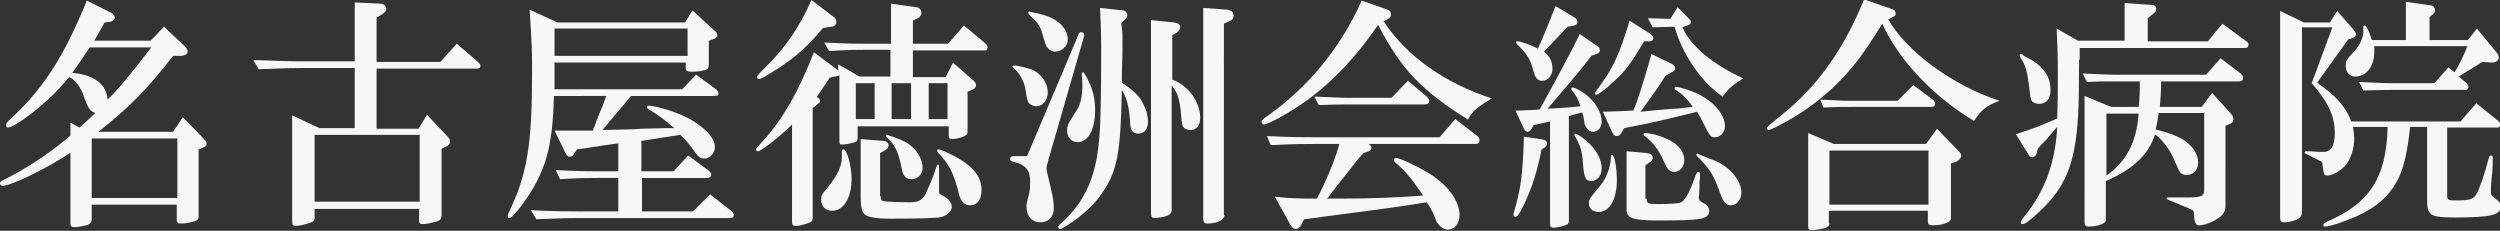
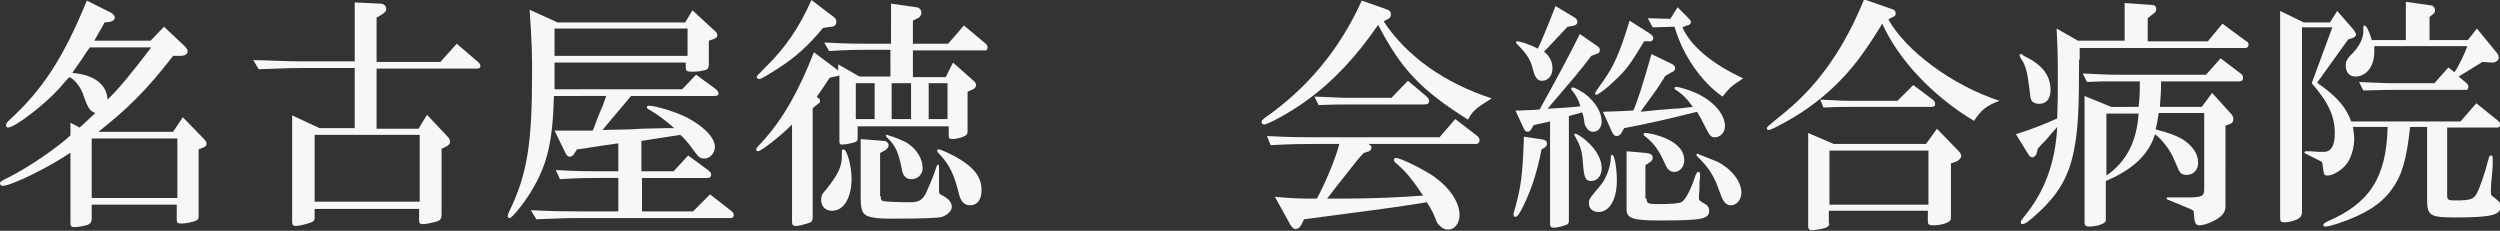
<svg xmlns="http://www.w3.org/2000/svg" version="1.1" id="レイヤー_1" x="0px" y="0px" viewBox="0 0 411.6 38" style="enable-background:new 0 0 411.6 38;" xml:space="preserve">
  <rect x="0" y="0" width="411.6" height="38" fill="#333333" stroke="none" />
  <style type="text/css">
	.st0{fill:#F7F7F7;}
</style>
  <g>
    <path class="st0" d="M11.5,25.2c-3.2,2.2-9.6,5.4-11.1,5.4c-0.2,0-0.4-0.2-0.4-0.4c0-0.3,0.2-0.4,1.8-1.2c3.1-1.6,7.5-4.6,9.8-6.7   v-2.1l1.5,0.8c0.5-0.4,1.3-1.2,2.6-2.4c-0.9-0.3-1.2-0.7-2.1-3.3c-0.5-1.2-1.5-2.4-2.2-2.6c-0.2,0.2-0.2,0.2-1.6,1.8   C7.6,17,2.5,21,1.3,21C1.1,21,1,20.8,1,20.6c0-0.2,0.1-0.4,0.4-0.7c5.6-5.1,9-10.3,12.9-19.8L18.1,2c0.5,0.2,0.8,0.6,0.8,0.9   s-0.3,0.6-0.8,0.7l-0.9,0.1C17.1,3.9,17,4.1,17,4.1l-1.3,2.3c0,0-0.1,0.2-0.2,0.3h9.3L27,4.4l3.3,3.1c0.4,0.4,0.6,0.7,0.6,0.9   c0,0.5-0.4,0.8-1.3,0.8l-1.1,0C24,15,21,17.9,16.2,21.7h12.3l1.6-2.4l3.3,3.4c0.6,0.6,0.6,0.7,0.6,1c0,0.3-0.2,0.5-0.6,0.6   l-0.7,0.3v11c0,0.5-0.1,0.6-0.6,0.8c-0.6,0.2-1.5,0.4-2.2,0.4c-0.7,0-0.8-0.1-0.8-0.7v-2.4H15.1v2.4c0,0.4-0.2,0.7-0.6,0.9   c-0.7,0.2-1.6,0.4-2.3,0.4c-0.4,0-0.6-0.2-0.6-0.6V25.2z M14.5,8.2l-1.2,1.8c-0.2,0.3-0.4,0.6-1.4,2c3.6,0.3,5.7,1.9,5.8,4.4   c1.8-1.7,4-4.4,7.2-8.6H14.8L14.5,8.2z M29.2,32.6v-9.8H15.1v9.8H29.2z" />
    <path class="st0" d="M41.7,9.9c1.6,0,3,0.1,3.5,0.1c2.2,0.1,3.8,0.1,4.4,0.1h8.8V0.4l4.2,0.2c0.6,0,1,0.4,1,0.9   c0,0.3-0.2,0.5-0.6,0.8l-1,0.6v7.3h10.5l2.7-3l3.5,3c0.2,0.2,0.4,0.4,0.4,0.6c0,0.4-0.2,0.5-0.7,0.5H62v9.9h6.9l1.4-2.3l3.4,3.6   c0.3,0.3,0.4,0.6,0.4,0.8c0,0.4-0.3,0.7-0.8,0.9l-0.6,0.3v10.8c0,0.7-0.2,1-0.9,1.2c-0.8,0.2-1.6,0.4-2.2,0.4   c-0.5,0-0.6-0.2-0.6-0.6v-1.9H51.8v1.5c0,0.4-0.2,0.6-0.8,0.8c-0.9,0.3-1.9,0.5-2.3,0.5c-0.5,0-0.6-0.2-0.6-0.8V19l4.5,2.1h5.8   v-9.9h-8.8c-1,0-2.2,0-7,0.2L41.7,9.9z M69.1,33.2v-11H51.8v11H69.1z" />
    <path class="st0" d="M91.2,15.8c-0.2,7.6-1.1,11.4-3.8,15.8c-1.3,2.1-3.1,4.3-3.5,4.3c-0.2,0-0.3-0.1-0.3-0.3c0-0.1,0-0.3,0.2-0.7   c3-6.2,3.8-11.1,3.8-22.9c0-3.2,0-4.2-0.4-10.4l4.6,2.1h21l1.2-2l3.7,3.4c0.3,0.2,0.4,0.5,0.4,0.7c0,0.3-0.2,0.5-0.8,0.7l-0.6,0.2   v3.8c0,0.8-0.2,1-0.9,1.1c-0.7,0.2-1.4,0.2-2.1,0.2c-0.6,0-0.8-0.2-0.8-0.6v-0.9H91.3v4.4h21l2.3-2.4l3.3,2.4   c0.2,0.2,0.4,0.5,0.4,0.7c0,0.3-0.2,0.4-0.8,0.4h-13.6c-0.8,1-2.4,2.8-4.7,5.6c4.6-0.1,5.1-0.1,6.2-0.2l4-0.1l1.6,0   c-1.3-1.2-2.8-2.3-4.2-3.1c-0.2-0.1-0.3-0.2-0.3-0.3c0-0.2,0.1-0.3,0.3-0.3c1.2,0,4.7,1.1,6.4,2c2.8,1.5,4.5,3.3,4.5,4.8   c0,1-0.8,1.9-1.7,1.9c-0.8,0-1-0.2-2.2-1.9c-0.6-0.8-1.3-1.6-1.8-2l-6.4,1v5h5.3l2.4-2.6l3.4,2.5c0.2,0.2,0.4,0.4,0.4,0.6   c0,0.4-0.2,0.6-0.7,0.6h-10.7v5.5h8.4l2.8-2.8l3.6,2.8c0.2,0.2,0.3,0.4,0.3,0.6c0,0.4-0.2,0.5-0.6,0.5H95.2c-1.4,0-2,0-6.9,0.2   l-0.9-1.5c3.9,0.2,5.6,0.2,7.8,0.2h6.6v-5.5h-3.4c-1.8,0-3.1,0-6.2,0.2L91.5,28c3.8,0.2,5.3,0.2,6.9,0.2h3.4v-4.6   c-4.4,0.6-4.5,0.7-6.8,1l-0.4,0.6c-0.2,0.4-0.5,0.6-0.8,0.6c-0.3,0-0.5-0.2-0.7-0.6l-1.8-3.7h1.6c1,0,1.2,0,4.7,0   c0.3-0.7,0.5-1.3,0.6-1.6c0.5-1.3,0.9-2.2,1-2.4c0.1-0.2,0.3-0.9,0.6-1.7H91.2z M113.2,9.2V4.7H91.3v4.5H113.2z" />
    <path class="st0" d="M134.6,16.1c0.3,0.1,0.4,0.2,0.4,0.5c0,0.2,0,0.3-0.2,0.4l-1,0.8v18c0,0.6-0.2,0.8-0.9,1   c-0.7,0.2-1.4,0.4-1.8,0.4c-0.6,0-0.7-0.2-0.7-0.7v-16c-2,2-5.1,4.4-5.6,4.4c-0.2,0-0.3-0.1-0.3-0.3c0-0.2,0-0.2,1.3-1.6   c3.2-3.6,5.7-8,8.2-14.4l4,3v-1l3.5,2h5.1V8.2h-4c-1.5,0-2.8,0-6.1,0.2l-0.8-1.4c4,0.2,5.5,0.2,7,0.2h4V0.6l4.2,0.6   c0.4,0,0.8,0.4,0.8,0.9c0,0.3-0.2,0.6-0.4,0.8l-1,0.5v3.8h5.8l2.6-3l3.6,3c0.2,0.2,0.3,0.4,0.3,0.6c0,0.3-0.2,0.5-0.3,0.5h-12v4.4   h5.4l1.2-2.4l3.5,3.1c0.2,0.2,0.3,0.4,0.3,0.6c0,0.3-0.2,0.6-0.5,0.7l-0.9,0.4v6.6c0,0.4-0.2,0.6-0.7,0.8c-0.4,0.2-1.4,0.4-1.8,0.4   c-0.4,0-0.6-0.1-0.6-0.5v-1.6h-15v2c0,0.4-0.2,0.6-0.8,0.7c-0.6,0.2-1.4,0.3-1.8,0.3c-0.3,0-0.4-0.1-0.4-0.5V12.4   c-0.3,0.1-0.4,0.2-0.8,0.2l-0.8,0.2c-1,1.5-1.1,1.7-2.1,3.1L134.6,16.1z M135.5,4.6c-2.4,2.9-4.5,4.8-7.3,6.6   c-1.9,1.2-2.8,1.8-3.2,1.8c-0.2,0-0.4-0.1-0.4-0.3c0-0.2,0-0.2,1.3-1.5c3.4-3.3,5.7-6.7,7.7-11.2l3.8,2.9c0.2,0.2,0.3,0.4,0.3,0.7   c0,0.4-0.3,0.8-0.8,0.8L135.5,4.6z M140.2,29.4c0,3.2-1.3,5.3-3.2,5.3c-1.1,0-1.8-0.7-1.8-1.8c0-0.7,0.1-0.9,0.9-1.8   c1.9-2.4,2.6-3.8,2.5-5.7c0-0.7,0-0.8,0.3-0.8C139.4,24.6,140.2,27.2,140.2,29.4z M144,19.6v-5.9h-3.1v5.9H144z M145,32.3   c0,0.6,0.1,0.7,0.4,0.8c0.3,0.1,2.4,0.2,4.4,0.2c1.4,0,2-0.3,2.6-1.4c0.2-0.4,1.3-2.9,1.6-3.9c0.2-0.7,0.3-0.8,0.4-0.9   c0.2,0,0.2,0.1,0.2,0.7v0.4l0,1.2v1.2v0.8c0,0.4,0,0.5,0.4,0.7c1.2,0.6,1.7,1.2,1.7,2c0,0.6-0.7,1.3-1.6,1.6   c-0.7,0.2-2.9,0.3-8.6,0.3c-2,0-3.4-0.2-4-0.6c-0.6-0.4-0.8-1.2-0.8-2.9v-9.6l3.8,0.3c0.5,0,0.8,0.4,0.8,0.7c0,0.3-0.2,0.6-0.5,0.8   l-0.9,0.5V32.3z M146,22.2c0,0,0.2,0,0.3,0.1c0.8,0.2,2.6,0.9,3.3,1.4c1.4,1,2.3,2.5,2.3,4c0,1-0.8,1.8-1.8,1.8   c-0.9,0-1.4-0.5-1.6-1.5c-0.5-2.8-1.1-4.1-2.4-5.3l-0.2-0.2l0-0.1l0,0C145.8,22.2,145.8,22.2,146,22.2L146,22.2z M150,19.6v-5.9   h-3.2v5.9H150z M156,19.6v-5.9h-3.1v5.9H156z M157.5,25.9c2.8,1.6,4.1,3.2,4.1,5.4c0,1.6-0.7,2.5-1.9,2.5c-0.9,0-1.5-0.6-1.8-1.8   c-0.8-3.3-1.6-4.9-3.2-6.6c-0.2-0.2-0.4-0.4-0.4-0.6c0-0.2,0.1-0.2,0.3-0.2C154.9,24.6,156.6,25.4,157.5,25.9z" />
-     <path class="st0" d="M177.6,5.6c0-0.2,0.2-0.3,0.4-0.3c0.3,0,0.5,0.2,0.5,0.4c0,0,0,0.1,0,0.2L172.7,26c-0.2,0.8-0.4,1.4-0.4,1.6   c0,0.4,0,0.4,0.8,3.8c0.3,1.1,0.4,2.3,0.4,2.9c0,1.4-0.9,2.3-2.2,2.3c-1.4,0-2.3-1-2.3-2.6c0-0.4,0-0.5,0.4-2   c0.2-0.7,0.2-1.5,0.2-2.1c0-1.9-0.7-2.8-2.9-3.3c-0.3-0.1-0.4-0.2-0.4-0.4c0-0.3,0.2-0.5,0.6-0.5h0.3c0.4,0,0.4,0,1.2,0h0.5h0.2   L177.6,5.6z M169.8,11.4c1.6,0.7,2.7,2.2,2.7,3.8c0,1.3-0.8,2.3-1.9,2.3c-0.4,0-0.8-0.2-1.1-0.4c-0.3-0.4-0.4-0.4-0.7-2.6   c-0.2-1-0.9-2.4-1.8-3.2c-0.2-0.2-0.3-0.3-0.3-0.3c0-0.1,0.1-0.2,0.2-0.2C167.2,10.7,169.1,11.2,169.8,11.4z M171.6,2.4   c2.6,0.7,4.2,2.3,4.2,4.1c0,1.1-1,2-2.1,2c-0.4,0-0.8-0.2-1-0.4c-0.5-0.5-0.5-0.5-1.1-2.6c-0.4-1.4-0.8-1.8-2.1-3   c-0.2-0.2-0.2-0.3-0.2-0.4c0-0.2,0.1-0.2,0.2-0.2C169.6,2,171,2.2,171.6,2.4z M184.8,5.5v3.3l-0.1,3.4l0,1.4c1.6,1.1,2.3,1.7,3,2.6   c0.8,1.2,1.3,2.6,1.3,3.8c0,1.3-0.6,2-1.6,2c-0.8,0-1.2-0.4-1.3-1.4c-0.2-3-0.5-4.3-1.4-5.8c-0.2,10.2-0.7,13.3-3.2,16.9   c-1.3,2-3.4,3.9-5.8,5.4c-0.6,0.4-1,0.6-1.2,0.6c-0.1,0-0.3-0.2-0.3-0.3c0-0.1,0.1-0.2,0.2-0.4c1.2-0.9,3.1-3.1,3.9-4.6   c1.7-2.9,2.5-6.1,2.8-11.2c0.1-2.1,0.2-6.2,0.2-12.9c0-1.3,0-3.2-0.2-7l3.7,0.4c0.5,0,0.8,0.4,0.8,0.8c0,0.2-0.1,0.5-0.5,0.8   l-0.5,0.5L184.8,5.5z M179,12.9c0.9,1.7,1.3,3.3,1.3,5.2c0,3.2-1.1,5.3-2.9,5.3c-1,0-1.7-0.8-1.7-1.8c0-1,0-1,1.6-3.5   c0.6-0.9,0.9-2.3,0.9-4c0-0.5,0-1.2-0.1-1.6c0-0.1,0-0.2,0-0.3c0-0.2,0.1-0.3,0.3-0.3C178.5,12,178.6,12.2,179,12.9z M193,13.1   c2.7,1,4.6,3.7,4.6,6.3c0,1.3-0.6,2-1.6,2c-0.4,0-0.8-0.1-1-0.3c-0.4-0.4-0.4-0.4-0.6-2.8c-0.2-2.1-0.7-3.4-1.5-4.2v20.5   c0,0.4-0.2,0.7-0.7,0.9c-0.4,0.2-1.6,0.4-2.1,0.4c-0.4,0-0.6-0.2-0.6-0.7V3.3l3.8,0.4c0.7,0.1,1,0.3,1,0.8c0,0.3-0.2,0.6-0.6,0.9   L193,5.8V13.1z M201.6,35.4c0,0.8-1.2,1.4-2.8,1.4c-0.5,0-0.7-0.2-0.7-0.8V1.3l4,0.3c0.6,0.1,1,0.4,1,1c0,0.4-0.2,0.7-0.7,0.9   l-0.9,0.4V35.4z" />
    <path class="st0" d="M227.8,3.5c3.8,5.8,10.1,10.2,17.8,12.7c-2.6,1.6-3.2,2.1-3.9,3.5c-7.8-4.9-11-8.3-14.8-15.6   c-3.6,5.2-7.3,9.2-11.7,12.4c-2.6,1.9-6.4,4-7.1,4c-0.2,0-0.4-0.2-0.4-0.4c0-0.2,0.1-0.3,0.4-0.6c7.1-4.9,12.5-11.4,16.1-19.4   l4,1.4c0.6,0.2,0.8,0.4,0.8,0.9c0,0.4-0.2,0.6-0.6,0.8L227.8,3.5z M208.6,22.4c4.2,0.2,5.9,0.2,7.9,0.2h20.5l2.6-3l3.5,2.7   c0.3,0.2,0.5,0.5,0.5,0.8c0,0.3-0.2,0.6-0.6,0.6h-17.7c0.4,0.2,0.5,0.4,0.5,0.6c0,0.3-0.2,0.6-0.7,0.7l-0.6,0.2   c-0.4,0.4-0.7,0.8-0.9,1c-3.6,4.5-4.1,5.2-5.1,6.5c1.1,0,2,0,2.5,0c4.8,0,9.3-0.2,13.3-0.5c-1.8-2.7-2.9-4-4.3-5.2   c-0.4-0.3-0.5-0.5-0.5-0.7c0-0.2,0.2-0.3,0.3-0.3c0.8,0,4.4,1.8,6.2,3c2.7,1.9,4.3,4.3,4.3,6.4c0,1.4-0.8,2.4-1.9,2.4   c-0.6,0-1.1-0.3-1.6-0.9c-0.2-0.2-0.2-0.2-0.8-1.7c-0.3-0.6-0.6-1.2-1.1-1.9c-4.4,0.7-4.9,0.8-17.2,2.4l-3,0.4l-0.4,0.8   c-0.2,0.5-0.6,0.8-1,0.8c-0.3,0-0.5-0.2-0.8-0.6l-2.6-4.7c3.3,0.3,4.2,0.3,6.9,0.3c1.2-2.1,3.2-6.8,3.7-9h-4.1   c-1.8,0-3.5,0-7.2,0.2L208.6,22.4z M216.4,15.9c3,0.1,4.1,0.2,5.4,0.2h7.3l2.7-2.8l3.1,2.6c0.2,0.2,0.4,0.5,0.4,0.7   c0,0.4-0.2,0.6-0.9,0.6h-12.6c-1.2,0-2.2,0-4.7,0.1L216.4,15.9z" />
    <path class="st0" d="M253.8,24.6c-0.7,3.5-1.5,6.2-2.9,9.1c-0.7,1.5-1.1,2-1.4,2c-0.2,0-0.3-0.1-0.3-0.3l0-0.3   c1.2-4,1.5-6.3,1.7-12.6l2.7,0.4c0.8,0.1,1.1,0.3,1.1,0.8c0,0.2-0.2,0.5-0.4,0.6L253.8,24.6z M252.5,20.6l-0.4,0.7   c-0.2,0.3-0.4,0.4-0.6,0.4s-0.5-0.2-0.6-0.5l-1.4-3h0.6l2.3-0.1c0.1,0,0.5,0,1.1-0.1c2.6-4.7,5.2-9.5,6.6-12.4l2.9,2   c0.3,0.2,0.4,0.4,0.4,0.7c0,0.3-0.2,0.5-0.6,0.6l-0.8,0.3c-2.3,3-2.7,3.4-6.7,8.1l-0.5,0.6c1.9-0.1,3.6-0.2,5.4-0.4   c-0.3-1-0.7-1.8-1.3-2.5c-0.2-0.2-0.2-0.3-0.2-0.4s0.1-0.2,0.2-0.2c0.4,0,1.2,0.5,2,1c1.8,1.4,2.8,3.1,2.8,4.6c0,1-0.6,1.7-1.4,1.7   c-0.6,0-1-0.4-1.3-1c-0.1-0.2-0.1-0.2-0.3-1.5c-0.1-0.4-0.1-0.4-0.2-0.7l-2.2,0.6v17.2c0,0.4-0.1,0.6-0.4,0.7   c-0.4,0.2-1.6,0.5-2.1,0.5c-0.4,0-0.6-0.2-0.6-0.6V20L252.5,20.6z M257.9,4.6l-3.3,3.5l-0.4,0.4c1,0.8,1.4,1.7,1.4,2.8   c0,1.1-0.7,2-1.7,2c-0.8,0-1.2-0.5-1.6-2.2c-0.4-1.4-1-2.3-2.4-3.7c-0.2-0.2-0.3-0.3-0.3-0.4c0-0.2,0.1-0.2,0.2-0.2   c0.5,0,2,0.5,3.4,1.2c0.5-1,1.9-4.4,2.9-7l3,1.8c0.4,0.2,0.6,0.5,0.6,0.8c0,0.4-0.3,0.6-1,0.7l-0.6,0.1L257.9,4.6z M261.2,23.2   c1.6,1.4,2.5,3,2.5,4.5c0,1.2-0.7,2.1-1.7,2.1c-1,0-1.2-0.5-1.4-3.1c-0.1-1.7-0.4-2.7-1.2-4.1c-0.1-0.2-0.2-0.3-0.2-0.4   s0.1-0.2,0.2-0.2C259.7,22.1,260.4,22.5,261.2,23.2z M266.2,29.7c0,3.1-1.2,5.2-3,5.2c-1,0-1.6-0.6-1.6-1.4c0-0.7,0-0.7,2-3.1   c0.9-1.1,1.6-3.1,1.6-4.4c0-0.4,0.1-0.5,0.2-0.5C265.8,25.4,266.2,27.6,266.2,29.7z M270.7,6.8c-2.3,3.8-3,4.8-5,6.6   c-1.2,1.2-2.6,2.2-2.9,2.2c-0.1,0-0.2-0.1-0.2-0.2c0-0.1,0-0.1,0.6-1c2.4-3.2,3.4-5.4,5.1-11l3.3,2.1c0.4,0.3,0.6,0.5,0.6,0.8   c0,0.3-0.3,0.6-0.8,0.5h-0.1L270.7,6.8z M274.2,12.5c-0.1,0.1-0.2,0.2-0.2,0.3l-1.1,1.7c-0.6,0.8-2.2,3.1-2.8,3.9l1-0.1l2-0.2   l2.4-0.2c0.8,0,1.5-0.1,2.3-0.2l0.9-0.1c-0.9-1.3-1.7-2.1-2.8-2.8c-0.2-0.1-0.2-0.2-0.2-0.3c0-0.1,0.1-0.2,0.2-0.2   c0.5,0,2.2,0.5,3.3,1c2.9,1.3,4.8,3.5,4.8,5.5c0,1-0.8,1.8-1.6,1.8c-0.8,0-0.9-0.2-2-2.4c-0.2-0.4-0.4-0.8-1-1.8   c-4.8,1.2-7.3,1.8-12,2.7l-0.4,0.7c-0.2,0.4-0.5,0.6-0.8,0.6c-0.4,0-0.6-0.2-0.9-0.9l-1.4-3.1c2.8-0.1,3.4-0.1,5-0.2   c0.6-1.2,1.7-4.7,3-9.3l3.1,1.5c0.5,0.2,0.8,0.5,0.8,0.8c0,0.3-0.2,0.6-0.6,0.7L274.2,12.5z M271.1,32.7c0,0.8,0.2,0.9,1.9,0.9   c2.1,0,3.4-0.1,3.8-0.3c0.6-0.3,1.4-1.7,2.1-3.7c0.4-1.2,0.5-1.3,0.8-1.3c0.1,0,0.2,0.2,0.2,0.4V29c0,0,0,0.5-0.1,0.9l0,1.1   c0,0.6-0.1,1.1-0.1,1.4c0,0.6,0,0.6,1.2,1.3c0.3,0.2,0.5,0.6,0.5,1c0,1.4-1.3,1.6-8.4,1.6c-4.2,0-5.2-0.4-5.2-1.8v-9.6l3.3,0.3   c0.7,0.1,1,0.3,1,0.8c0,0.3-0.2,0.6-0.6,0.8l-0.6,0.4V32.7z M274.3,22.8c2,0.9,3,2.1,3,3.6c0,1-0.7,1.9-1.6,1.9   c-0.8,0-1.2-0.4-1.7-1.6c-0.9-2-1.7-3.1-3.2-4.3c-0.2-0.1-0.2-0.2-0.2-0.3c0-0.1,0.1-0.2,0.3-0.2C271.6,21.9,273.2,22.3,274.3,22.8   z M275,3.1l1.2-1.9l1.6,1.6c0.5,0.5,0.6,0.6,0.6,0.8c0,0.3-0.3,0.6-0.7,0.6L277,4.5c1.3,3,4.8,6,10,8.4c-2.1,1.4-2.1,1.4-3.4,3   c-3.5-2.4-6.6-6.9-7.9-11.5l-3.6,0.1L271.3,3L275,3.1z M282.7,26.6c2.4,1.2,4,3.3,4,5.1c0,1.2-0.8,2.1-1.7,2.1c-0.6,0-1-0.3-1.4-1   c-0.1-0.2-0.1-0.2-1-2.6c-0.7-1.6-1.3-2.6-3.1-4.4c-0.2-0.2-0.2-0.2-0.2-0.3c0-0.1,0.1-0.2,0.2-0.2C279.8,25.5,282,26.3,282.7,26.6   z" />
    <path class="st0" d="M310.9,3.2c2.9,5.2,10.6,10.9,18.3,13.4c-2.2,0.8-3,1.5-4.2,3.3c-6.7-4-12.4-10-15.1-16   c-3.2,5.2-5.2,7.8-8.3,10.7c-2.4,2.2-5.1,4.2-8.6,6c-0.9,0.5-1.6,0.8-1.8,0.8s-0.3-0.1-0.3-0.3c0-0.2,0-0.2,3.2-2.8   c5.4-4.5,9.6-10.5,12.8-18.4l4.6,1.6c0.4,0.1,0.6,0.3,0.6,0.7c0,0.3-0.1,0.5-0.5,0.6L310.9,3.2z M301.2,36.8c0,0.3-0.2,0.5-0.6,0.7   c-0.6,0.2-1.9,0.4-2.3,0.4c-0.4,0-0.6-0.2-0.6-0.6V21.9l4.2,1.8h15.2l1.8-2.5l3.5,3.6c0.3,0.3,0.5,0.6,0.5,0.9   c0,0.3-0.4,0.7-0.8,0.9l-0.9,0.3v9c0,0.4-0.3,0.7-1,0.9c-0.5,0.2-1.4,0.3-2,0.3c-0.6,0-0.8-0.2-0.8-0.6v-1.8h-16.3V36.8z    M299.7,16.4c3.8,0.2,4.1,0.2,5.3,0.2h7.4l2.6-2.6l3.2,2.4c0.3,0.2,0.4,0.5,0.4,0.7c0,0.4-0.2,0.5-0.8,0.5h-13   c-1.6,0-2.6,0-4.6,0.1L299.7,16.4z M301.2,33.7h16.3v-8.9h-16.3V33.7z" />
    <path class="st0" d="M342.3,9.8c0,8.8-0.2,11.1-0.7,14.2c-0.8,4.7-2.5,7.8-6,11c-1.4,1.3-2.2,1.9-2.6,1.9c-0.2,0-0.3-0.1-0.3-0.3   c0-0.2,0-0.2,0.6-1c3.3-4,5.1-8.8,5.4-14.7c-0.5,0.6-1.1,1.2-1.8,2.1c-0.2,0.2-0.4,0.4-0.6,0.6c-0.1,0.1-0.4,0.4-0.8,0.9l-0.2,0.8   c-0.1,0.3-0.4,0.6-0.7,0.6c-0.2,0-0.4-0.1-0.6-0.4l-2.1-3.4c2.5-0.8,4.6-1.6,6.8-2.6c0.1-2.9,0.1-4.4,0.1-6.2c0-3,0-4.8-0.2-8.6   l3.5,2h7.7V0.5l4.3,0.3c0.6,0,0.9,0.2,0.9,0.7c0,0.3-0.1,0.5-0.4,0.7L353.6,3v3.8h9.9l2.4-2.9l3.8,2.8c0.4,0.2,0.5,0.4,0.5,0.6   c0,0.4-0.2,0.6-0.6,0.6h-27.2V9.8z M333.2,9.2c3,1.4,4.4,3.2,4.4,5.6c0,1.5-0.7,2.3-1.9,2.3c-0.5,0-1-0.2-1.2-0.5   c-0.2-0.4-0.2-0.4-0.4-2.1c-0.3-2.6-0.6-3.8-1.4-4.9c-0.1-0.2-0.2-0.4-0.2-0.5s0.1-0.2,0.2-0.2s0.2,0,0.3,0.1L333.2,9.2z    M352.1,17.6c0.2-1.7,0.2-2.5,0.2-4.2h-4c-0.3,0-1.2,0-2.2,0l-2.5,0.1l-0.7-1.4c2.7,0.1,3.6,0.2,5.4,0.2h14.9l2.4-2.7l3.3,2.5   c0.3,0.2,0.4,0.5,0.4,0.7c0,0.4-0.2,0.6-0.7,0.6h-12.8c0,2.1-0.1,2.6-0.2,4.2h6.9l1.7-2.3l3,3.3c0.4,0.4,0.5,0.7,0.5,1   c0,0.5-0.2,0.7-0.8,0.9l-0.5,0.2V34c0,1-0.6,1.7-2,2.4c-0.8,0.4-1.7,0.7-2.3,0.7c-0.6,0-0.8-0.4-0.9-1.8c0-0.6,0-0.6-0.6-0.9   c-0.4-0.2-0.8-0.3-1.2-0.5l-1.2-0.5c-1.5-0.6-1.5-0.6-1.5-0.7c0-0.2,0.1-0.2,0.3-0.2h0.4l0.9,0c1.5,0,1.5,0,1.8,0   c2.4,0,2.8-0.2,2.8-1.3V18.6h-7.5c-0.2,1.3-0.2,1.5-0.5,2.7c2.3,0.6,3.3,1,4.4,1.6c1.7,1.1,2.6,2.4,2.6,3.9c0,1.2-0.8,2-1.9,2   c-0.6,0-1-0.2-1.3-0.8c-0.1-0.2-0.1-0.2-0.7-1.6c-0.6-1.6-2.1-3.5-3.2-4.3c-1,3.3-3.6,5.8-8.1,7.7v6.5c0,0.5-1.4,1-2.8,1   c-0.5,0-0.7-0.2-0.7-0.7V15.8l4.4,1.8H352.1z M346.8,28.9c3.2-2.2,5-5.5,5.3-10.2h-5.3V28.9z" />
    <path class="st0" d="M379,34.8c0,0.8-0.3,1.2-1.3,1.5c-0.6,0.2-1.1,0.3-1.6,0.3c-0.6,0-0.7-0.2-0.7-0.8V1.8l3.9,1.9h4.3l1.2-1.9   l2.7,3.1c0.2,0.3,0.4,0.6,0.4,0.8c0,0.2-0.3,0.5-0.7,0.6l-0.6,0.2l-5.1,7.1c0.2,0.2,0.5,0.4,0.8,0.6c2.6,1.9,4,3.6,4.8,5.8h18   l2.6-3l3.6,2.9c0.2,0.2,0.4,0.4,0.4,0.6c0,0.2-0.2,0.5-0.5,0.5h-8.3v11.2c0,0.7,0.2,0.8,1.4,0.8c2.4,0,3-0.2,3.5-1.2   c0.4-0.7,1.3-3.2,1.9-5.6c0.1-0.4,0.2-0.6,0.4-0.6c0.2,0,0.3,0.1,0.3,0.4v0.4c0,0.1,0,0.4,0,0.8c0,0.4-0.1,1.4-0.2,2.4   c-0.1,0.8-0.1,1.7-0.1,2c0,0.4,0,0.6,0.4,0.8c1,0.8,1.2,1,1.2,1.6c0,1.4-1.5,1.8-7.5,1.8c-4.1,0-4.6-0.3-4.6-2.9v-12h-2.8   c-0.6,5.6-1.4,8.1-3.1,10.4c-1.8,2.4-4.4,4-8.5,5.4c-1.2,0.4-2,0.6-2.3,0.6c-0.2,0-0.4-0.1-0.4-0.2c0-0.2,0.2-0.4,0.6-0.6   c7-3,9.8-7.2,10-15.6h-5.7c0.1,0.8,0.2,1.5,0.2,1.9c0,1.7-0.6,3.6-1.6,4.6c-0.8,0.8-2,1.5-2.8,1.5c-0.6,0-0.6-0.2-0.8-1.6   c0-0.5-0.1-0.6-0.2-0.7c-0.4-0.2-1-0.5-2.4-1.2c-0.2-0.1-0.4-0.2-0.4-0.3c0-0.1,0.1-0.2,0.3-0.2c0.3,0,1,0,2,0.1c0.3,0,0.6,0,0.9,0   c1.2,0,1.8-1,1.8-3.1c0-2.7-1-5-3.8-8.2l3.4-9.2H379V34.8z M390.9,7.6c0,0.4,0,0.6,0,1c0,2.3-1.3,4-3.1,4c-1,0-1.6-0.7-1.6-1.8   c0-0.7,0.2-1,0.7-1.6c1.5-1.4,2.3-2.9,2.2-4.4c0-0.5,0-0.6,0.2-0.6c0.3,0,0.8,1,1.2,2.4h5.6V0.3l4.2,0.6c0.3,0,0.6,0.4,0.6,0.8   c0,0.2-0.1,0.5-0.3,0.6L400,2.8v3.8h6.3l1.5-1.9l3.2,3.9c0.3,0.3,0.4,0.7,0.4,0.9c0,0.4-0.5,0.8-1,0.8h-0.1l-1.6-0.1   c-1.8,1.1-2.6,1.6-3.9,2.4l1.3,1.1c0.2,0.2,0.3,0.4,0.3,0.6c0,0.3-0.2,0.5-0.3,0.5h-12.4c-0.8,0-0.9,0-4.6,0.1l-0.7-1.4   c2.8,0.1,3.8,0.2,5.4,0.2h7l2.3-2.6l1,0.8c0.7-1,1.8-3.3,2.1-4.3H390.9z" />
  </g>
</svg>